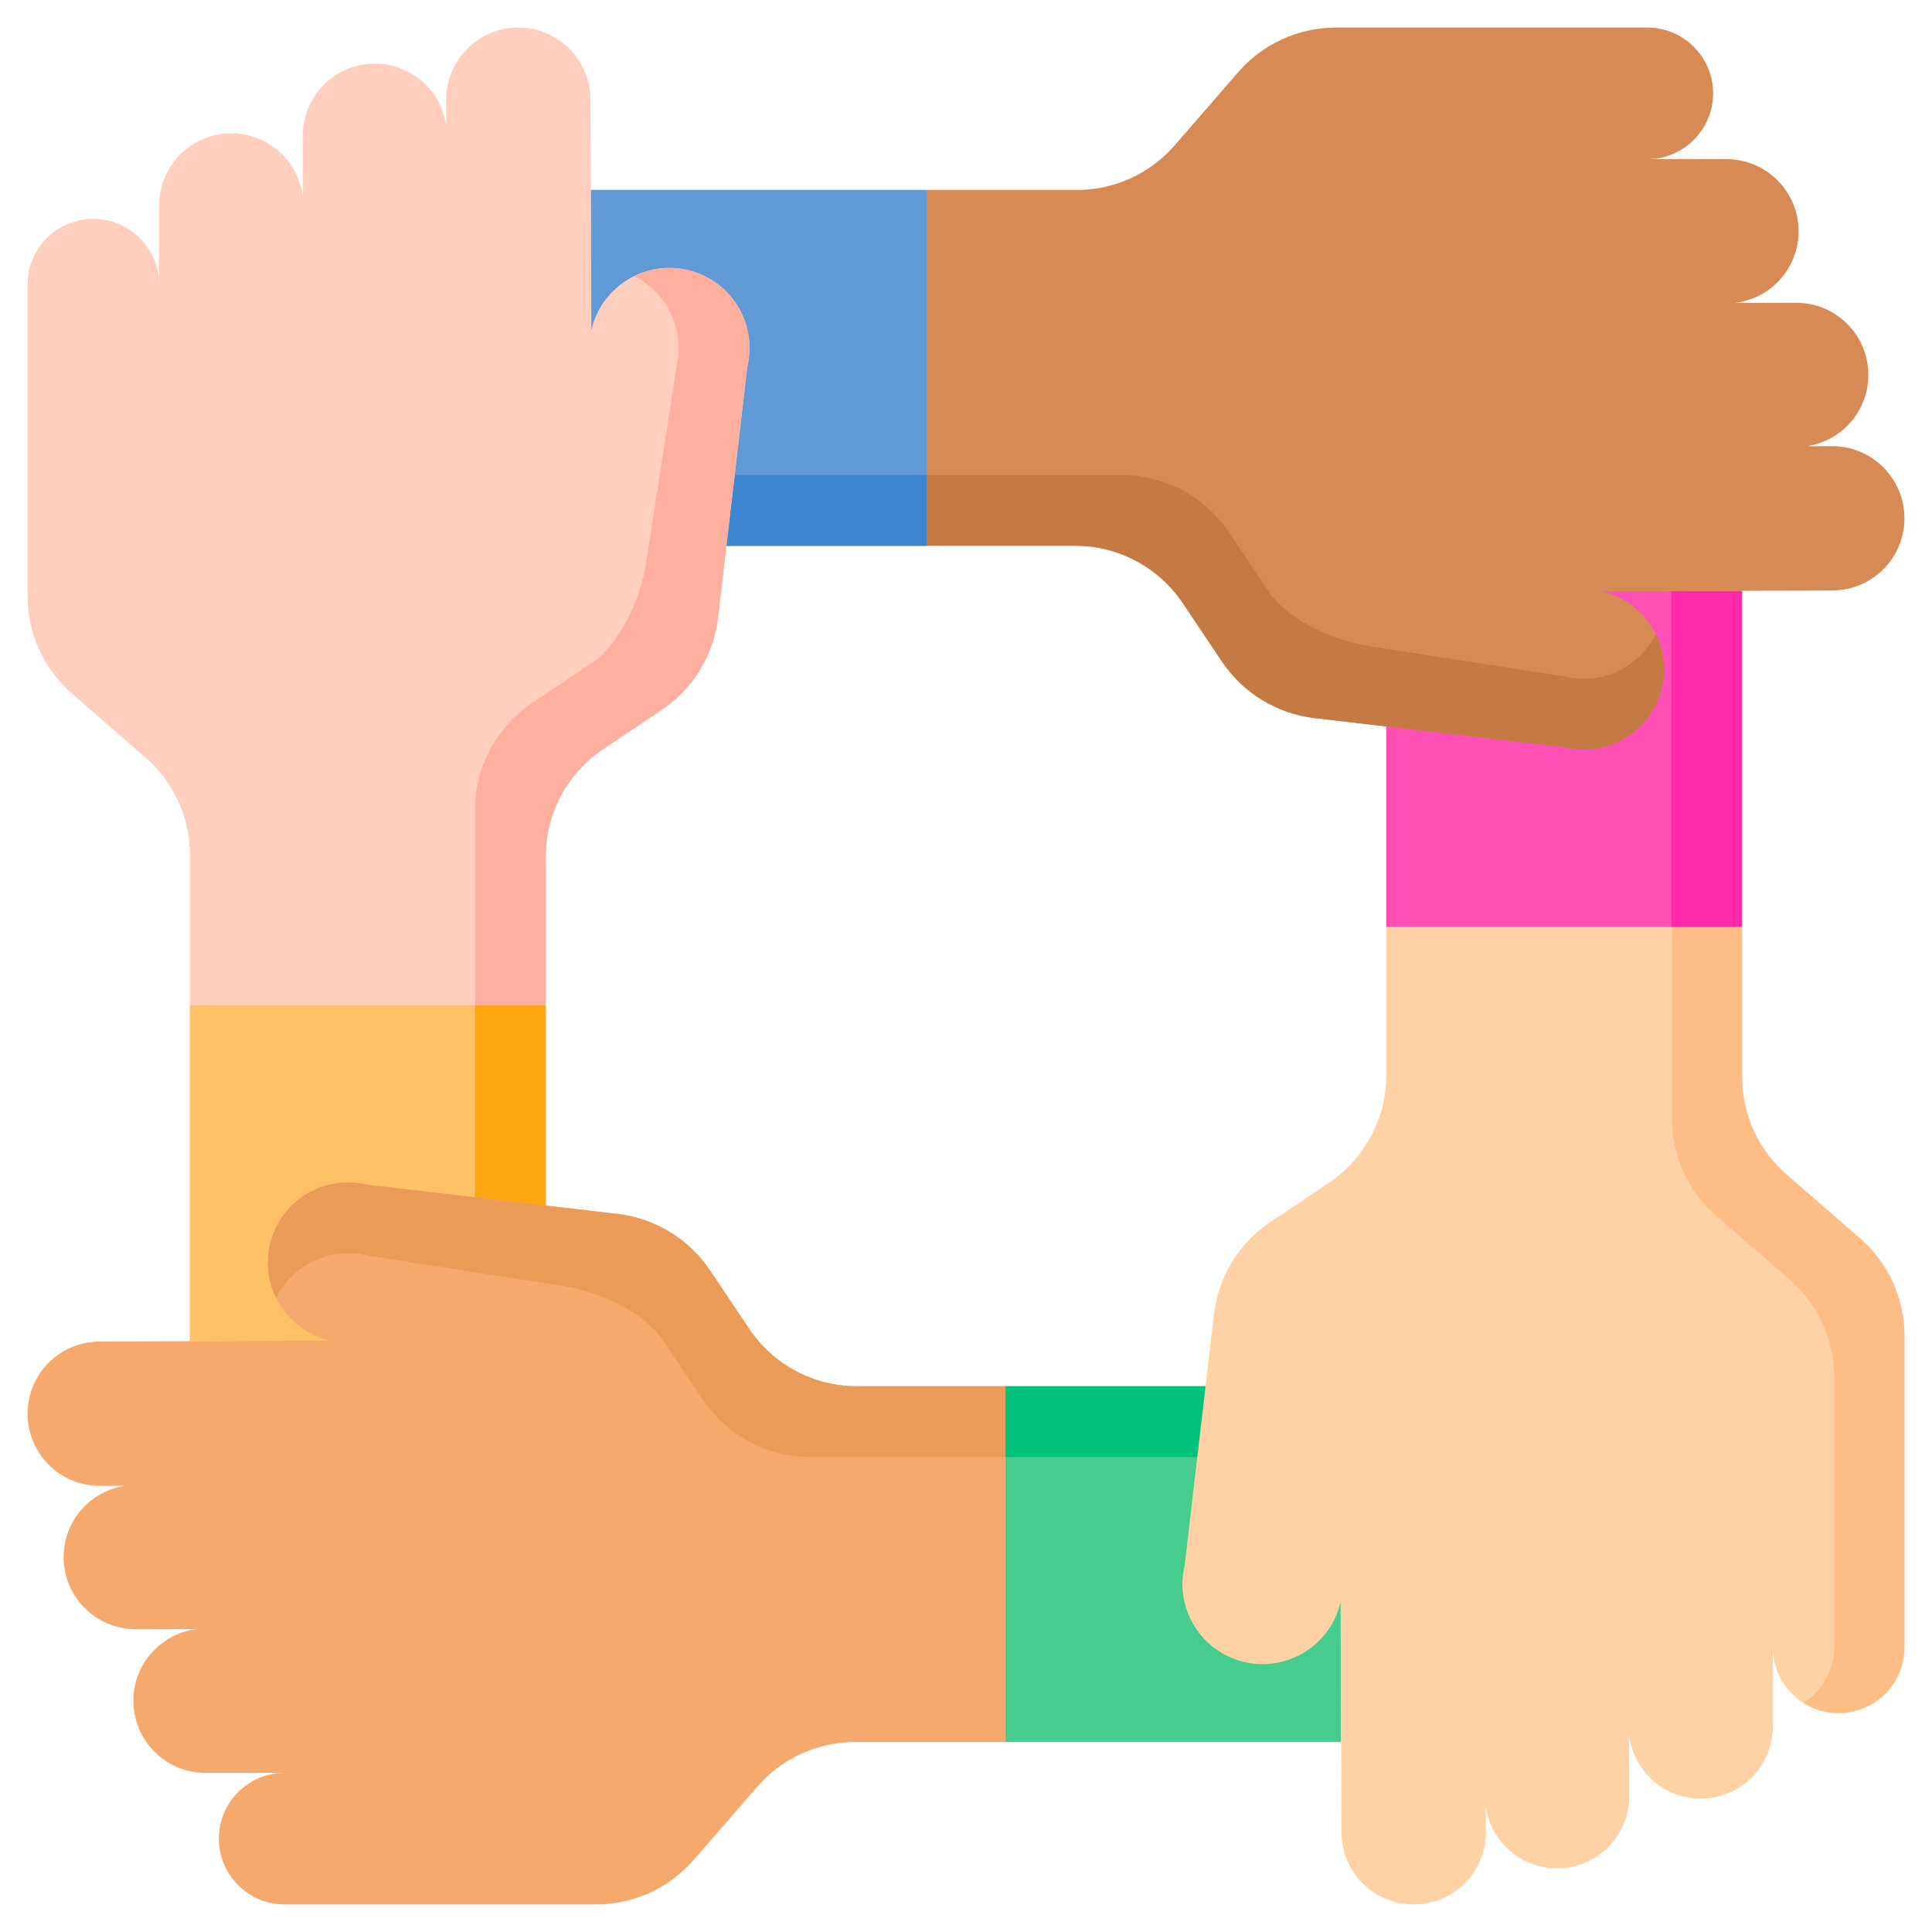
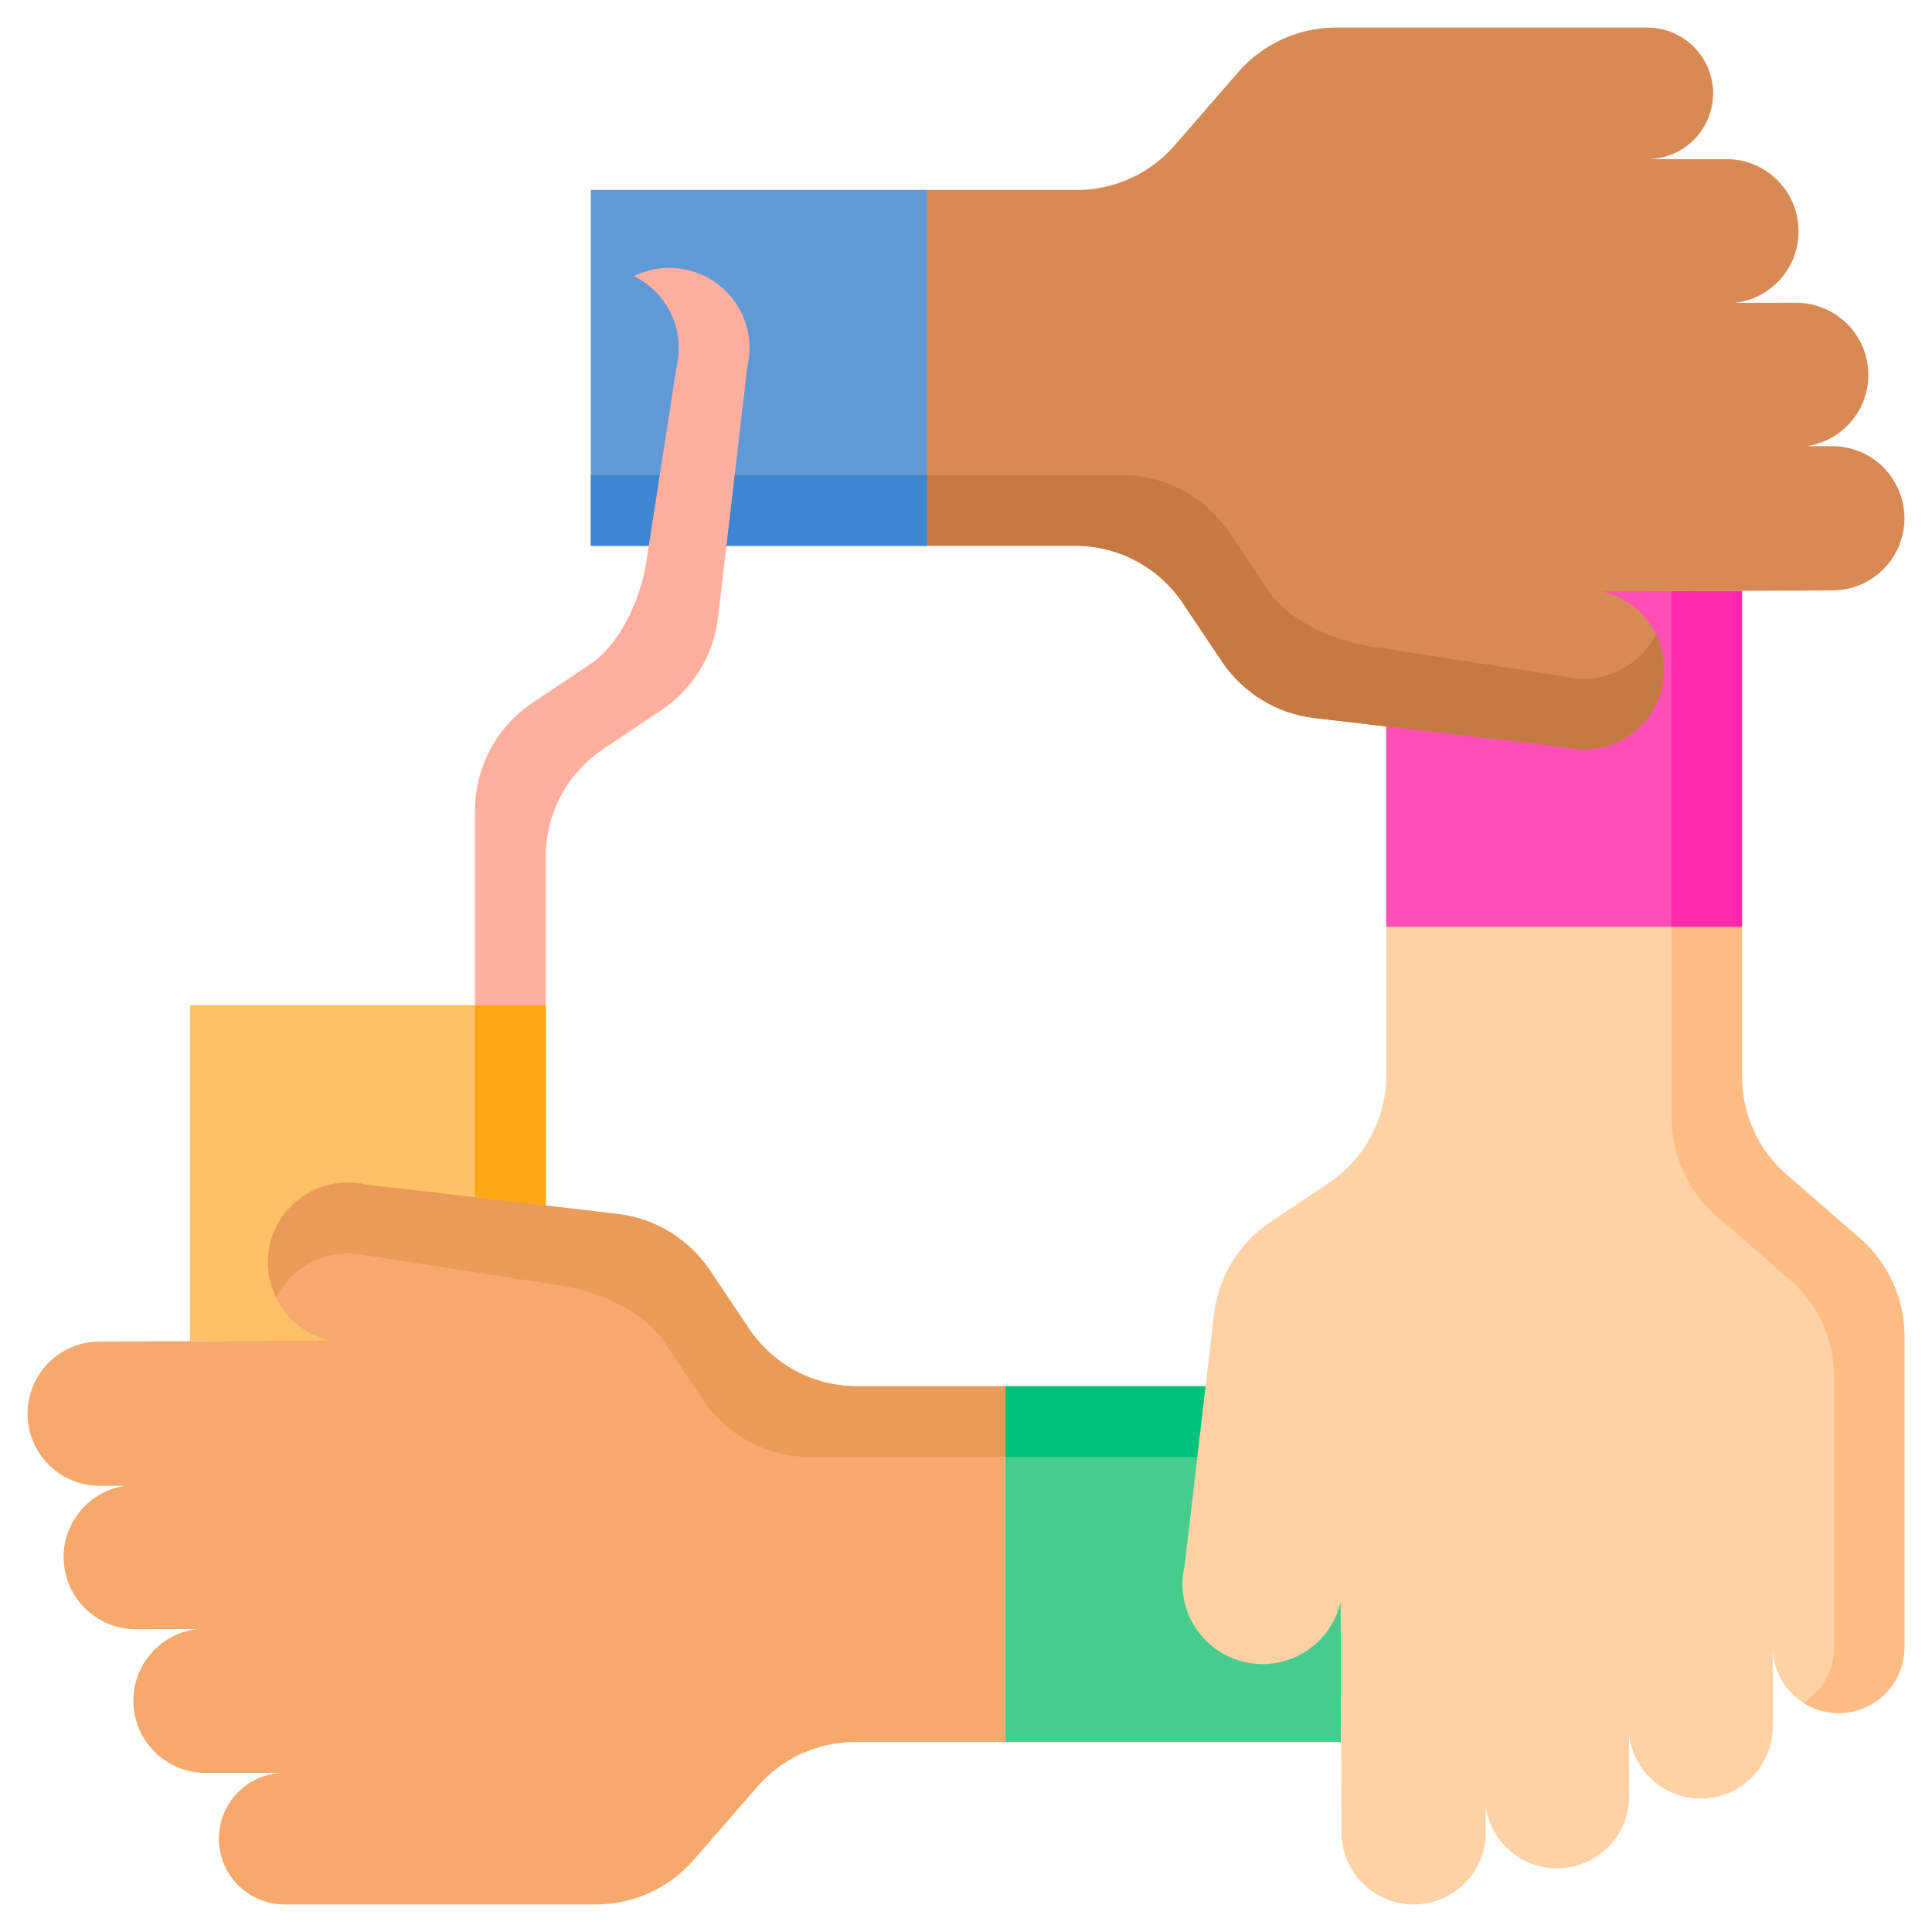
<svg xmlns="http://www.w3.org/2000/svg" width="90" height="90" viewBox="0 0 90 90" fill="none">
  <g clip-path="url(#clip0_91_33)">
    <path d="M62.473 64.576H46.828V81.15H62.473V64.576Z" fill="#46CC8D" />
    <path d="M62.473 64.576H46.828V67.873H62.473V64.576Z" fill="#00C27A" />
    <mask id="mask0_91_33" style="mask-type:luminance" maskUnits="userSpaceOnUse" x="0" y="0" width="90" height="90">
      <path d="M0 0H90V90H0V0Z" fill="white" />
    </mask>
    <g mask="url(#mask0_91_33)">
      <path d="M57.733 77.36C59.799 77.985 61.963 76.733 62.45 74.63L62.494 85.356C62.494 87.212 63.999 88.716 65.855 88.716C67.711 88.716 69.216 87.212 69.216 85.356L69.213 84.162C69.45 85.787 70.845 87.036 72.535 87.036C74.391 87.036 75.896 85.531 75.896 83.675L75.889 80.813C76.081 82.487 77.501 83.787 79.226 83.787C81.082 83.787 82.587 82.282 82.587 80.426V76.739C82.587 78.431 83.959 79.803 85.651 79.803C87.344 79.803 88.716 78.431 88.716 76.739V62.235C88.716 61.372 88.53 60.519 88.172 59.734C87.814 58.949 87.292 58.249 86.64 57.683L83.225 54.716C82.574 54.15 82.051 53.451 81.693 52.666C81.335 51.88 81.15 51.027 81.15 50.164V27.527H64.576V50.091C64.576 51.082 64.332 52.057 63.866 52.93C63.4 53.804 62.726 54.55 61.903 55.101L59.183 56.924C58.458 57.41 57.848 58.046 57.393 58.79C56.939 59.534 56.651 60.368 56.55 61.234L55.186 72.918C54.725 74.839 55.842 76.787 57.733 77.36Z" fill="#FED2A4" />
      <path d="M88.716 62.235V76.739C88.716 78.432 87.343 79.803 85.651 79.803C85.048 79.803 84.487 79.629 84.014 79.33C84.872 78.789 85.443 77.831 85.443 76.739V64.157C85.443 62.411 84.686 60.75 83.367 59.606L79.952 56.639C79.3 56.072 78.778 55.373 78.42 54.587C78.062 53.802 77.877 52.949 77.877 52.086V27.527H81.151V50.165C81.151 51.91 81.906 53.571 83.225 54.715L86.64 57.683C87.292 58.249 87.814 58.948 88.173 59.734C88.531 60.519 88.716 61.372 88.716 62.235Z" fill="#FFBD86" />
      <path d="M81.15 27.527H64.576V43.172H81.15V27.527Z" fill="#FE4FB7" />
      <path d="M81.15 27.527H77.853V43.172H81.15V27.527Z" fill="#FE2AA9" />
      <path d="M77.359 32.266C77.984 30.201 76.732 28.037 74.629 27.55L85.355 27.506C87.211 27.506 88.716 26.001 88.716 24.145C88.716 22.289 87.211 20.784 85.355 20.784L84.162 20.786C85.786 20.55 87.035 19.155 87.035 17.465C87.035 15.609 85.531 14.104 83.674 14.104L80.812 14.111C82.486 13.919 83.786 12.499 83.786 10.774C83.786 8.918 82.281 7.413 80.425 7.413H76.738C78.431 7.413 79.803 6.041 79.803 4.349C79.803 2.656 78.431 1.284 76.738 1.284H62.235C61.372 1.284 60.519 1.469 59.733 1.827C58.948 2.186 58.248 2.708 57.682 3.36L54.716 6.775C54.15 7.426 53.45 7.949 52.665 8.307C51.879 8.665 51.026 8.85 50.163 8.85H27.526V25.424H50.091C51.081 25.424 52.056 25.668 52.93 26.134C53.803 26.6 54.549 27.274 55.1 28.097L56.923 30.817C57.409 31.541 58.045 32.152 58.79 32.606C59.534 33.061 60.367 33.349 61.233 33.45L72.917 34.814C74.839 35.275 76.787 34.158 77.359 32.266Z" fill="#D88A55" />
      <path d="M72.917 34.813L61.233 33.45C60.367 33.349 59.533 33.061 58.79 32.606C58.046 32.151 57.409 31.541 56.924 30.817L55.101 28.097C54.549 27.274 53.804 26.6 52.93 26.134C52.056 25.667 51.081 25.423 50.091 25.423H27.526V22.127H52.245C53.235 22.127 54.21 22.37 55.084 22.837C55.957 23.302 56.703 23.977 57.254 24.799L59.078 27.52C60.061 28.986 62.368 29.948 64.12 30.152L72.917 31.517C74.638 31.929 76.379 31.076 77.136 29.535C77.555 30.384 77.635 31.361 77.359 32.267C76.787 34.158 74.838 35.275 72.917 34.813Z" fill="#C57A44" />
      <path d="M27.527 25.424H43.171V8.85H27.527V25.424Z" fill="#5F9AD7" />
      <path d="M27.527 25.424H43.171V22.127H27.527V25.424Z" fill="#3C87D0" />
-       <path d="M32.266 12.64C30.2 12.015 28.036 13.268 27.549 15.37L27.505 4.645C27.505 2.789 26 1.284 24.144 1.284C22.288 1.284 20.783 2.789 20.783 4.645L20.786 5.838C20.549 4.213 19.154 2.964 17.464 2.964C15.608 2.964 14.104 4.469 14.104 6.325L14.11 9.187C13.918 7.514 12.498 6.213 10.773 6.213C8.917 6.213 7.413 7.718 7.413 9.574V13.261C7.413 11.569 6.041 10.197 4.348 10.197C2.656 10.197 1.284 11.569 1.284 13.261V27.765C1.284 28.628 1.469 29.481 1.827 30.266C2.185 31.052 2.707 31.751 3.359 32.317L6.774 35.284C7.425 35.85 7.948 36.549 8.306 37.335C8.664 38.12 8.849 38.973 8.849 39.836V62.473H25.423V39.909C25.423 38.919 25.667 37.944 26.133 37.07C26.599 36.196 27.274 35.451 28.096 34.899L30.817 33.076C31.541 32.591 32.151 31.954 32.606 31.21C33.06 30.466 33.348 29.632 33.449 28.766L34.813 17.082C35.275 15.161 34.157 13.213 32.266 12.64Z" fill="#FFCEBF" />
      <path d="M34.813 17.082L33.45 28.767C33.348 29.633 33.06 30.466 32.605 31.21C32.151 31.954 31.54 32.59 30.816 33.076L28.096 34.899C27.274 35.45 26.599 36.196 26.133 37.069C25.666 37.943 25.422 38.918 25.422 39.909V62.474H22.126V37.755C22.126 36.765 22.37 35.79 22.836 34.916C23.302 34.042 23.976 33.297 24.798 32.745L27.52 30.922C28.985 29.939 29.948 27.632 30.152 25.88L31.517 17.082C31.928 15.362 31.076 13.62 29.535 12.864C30.384 12.445 31.36 12.365 32.266 12.641C34.157 13.213 35.275 15.161 34.813 17.082Z" fill="#FFAF9E" />
      <path d="M8.849 62.473H25.423V46.828H8.849V62.473Z" fill="#FEC165" />
      <path d="M22.126 62.473H25.423V46.828H22.126V62.473Z" fill="#FEA713" />
      <path d="M12.64 57.734C12.014 59.8 13.267 61.964 15.37 62.45L4.644 62.495C2.788 62.495 1.284 63.999 1.284 65.855C1.284 67.712 2.788 69.216 4.644 69.216L5.837 69.214C4.213 69.45 2.964 70.845 2.964 72.535C2.964 74.391 4.469 75.896 6.325 75.896L9.187 75.889C7.513 76.082 6.213 77.501 6.213 79.226C6.213 81.082 7.718 82.587 9.574 82.587H13.261C11.568 82.587 10.196 83.959 10.196 85.651C10.196 87.344 11.568 88.716 13.261 88.716H27.764C28.627 88.716 29.48 88.531 30.266 88.173C31.051 87.815 31.75 87.292 32.317 86.641L35.283 83.226C35.849 82.574 36.549 82.052 37.334 81.694C38.12 81.336 38.973 81.15 39.836 81.15H46.827V64.576H39.908C38.918 64.576 37.943 64.333 37.069 63.866C36.196 63.4 35.45 62.726 34.899 61.903L33.076 59.183C32.59 58.459 31.953 57.848 31.209 57.394C30.465 56.94 29.632 56.652 28.766 56.551L17.082 55.186C15.16 54.725 13.212 55.842 12.64 57.734Z" fill="#F6A96C" />
      <path d="M17.082 55.187L28.766 56.55C29.632 56.651 30.465 56.94 31.209 57.394C31.953 57.849 32.59 58.459 33.075 59.184L34.898 61.903C35.45 62.726 36.195 63.401 37.069 63.867C37.943 64.333 38.918 64.577 39.908 64.577H46.828V67.873H37.755C36.764 67.874 35.789 67.63 34.916 67.164C34.042 66.698 33.296 66.024 32.745 65.201L30.921 62.48C29.938 61.014 27.631 60.052 25.879 59.848L17.082 58.483C15.361 58.072 13.62 58.924 12.863 60.465C12.444 59.616 12.364 58.639 12.64 57.733C13.212 55.842 15.161 54.725 17.082 55.187Z" fill="#EA9B58" />
    </g>
  </g>
  <defs>
    <clipPath id="clip0_91_33">
      <rect width="90" height="90" fill="white" />
    </clipPath>
  </defs>
</svg>